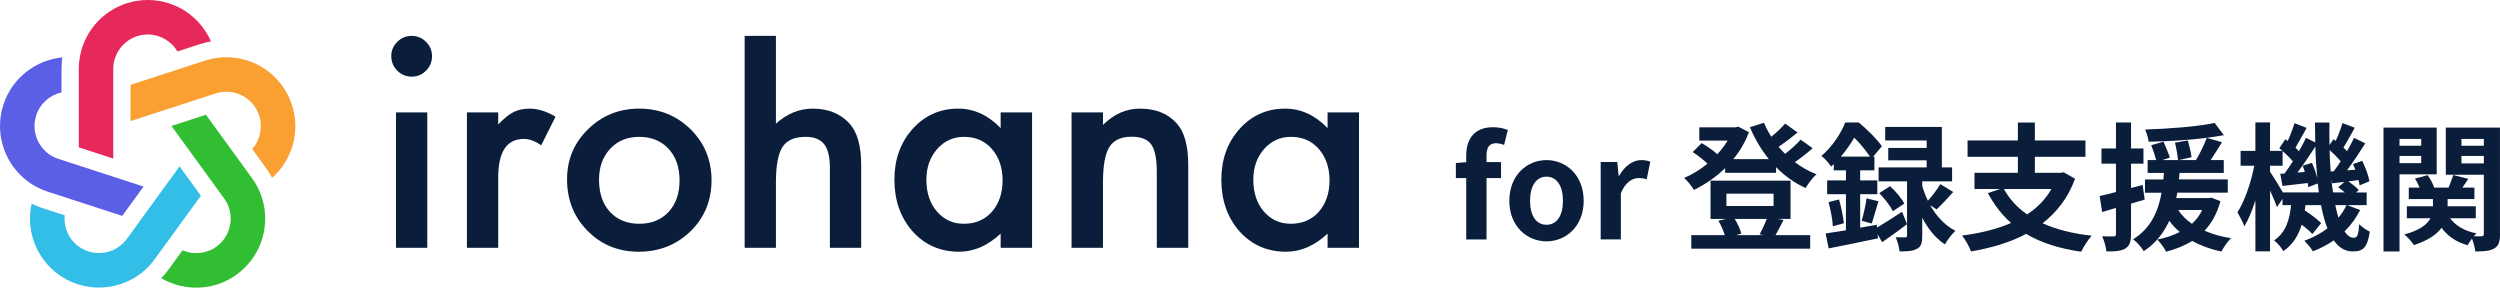
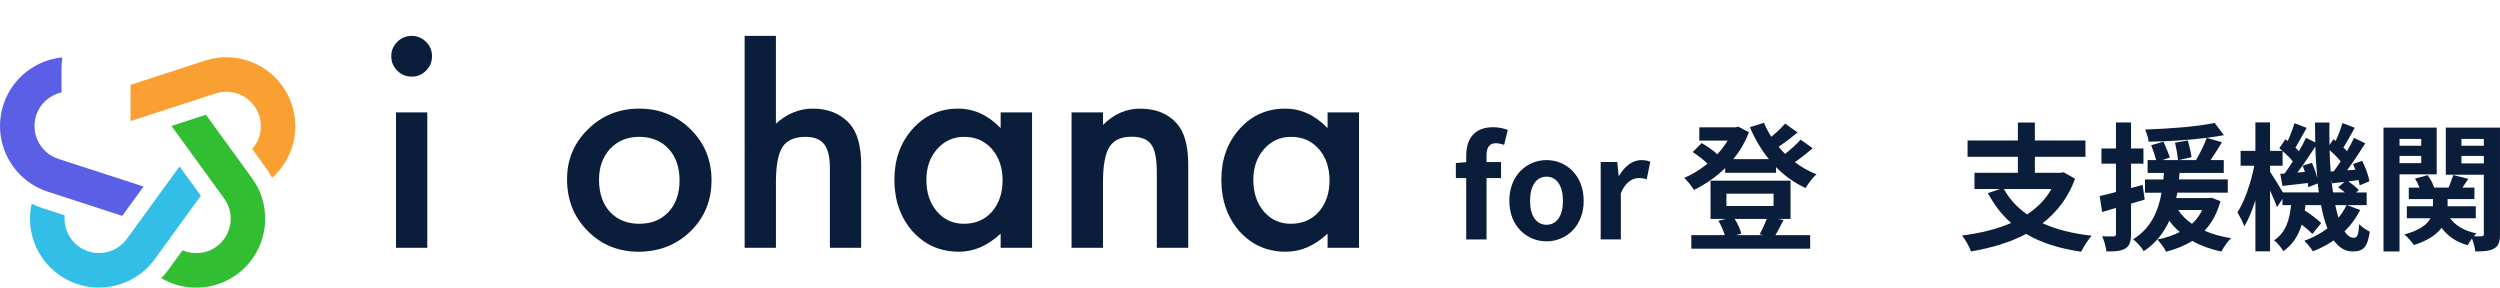
<svg xmlns="http://www.w3.org/2000/svg" id="_レイヤー_2" data-name="レイヤー 2" width="398.012" height="45.799" viewBox="0 0 398.012 45.799">
  <g id="_レイヤー_1-2" data-name="レイヤー 1">
    <g>
      <g>
        <path d="M62.293,8.924c0-.871.317-1.624.952-2.258.634-.635,1.395-.952,2.28-.952.9,0,1.668.318,2.302.952.634.62.952,1.38.952,2.28,0,.9-.318,1.668-.952,2.302-.62.635-1.38.952-2.28.952-.9,0-1.668-.317-2.302-.952-.635-.634-.952-1.409-.952-2.325ZM68.027,17.891v21.564h-4.981v-21.564h4.981Z" style="fill: #0a1e3c;" />
-         <path d="M74.336,17.891h4.981v1.926c.915-.959,1.727-1.616,2.435-1.97.723-.369,1.579-.553,2.568-.553,1.314,0,2.686.428,4.118,1.284l-2.28,4.561c-.945-.679-1.867-1.019-2.767-1.019-2.716,0-4.074,2.052-4.074,6.155v11.18h-4.981v-21.564Z" style="fill: #0a1e3c;" />
        <path d="M90.277,28.518c0-3.114,1.114-5.763,3.343-7.948,2.228-2.184,4.944-3.277,8.147-3.277,3.217,0,5.948,1.1,8.191,3.299,2.214,2.199,3.321,4.9,3.321,8.103,0,3.232-1.115,5.941-3.343,8.125-2.244,2.17-4.996,3.255-8.258,3.255-3.232,0-5.941-1.107-8.125-3.321-2.185-2.184-3.277-4.929-3.277-8.236ZM95.369,28.606c0,2.155.576,3.86,1.727,5.114,1.181,1.27,2.738,1.904,4.671,1.904,1.948,0,3.505-.627,4.671-1.882,1.166-1.254,1.749-2.93,1.749-5.025s-.583-3.771-1.749-5.026c-1.181-1.269-2.738-1.904-4.671-1.904-1.904,0-3.447.635-4.627,1.904-1.181,1.27-1.771,2.908-1.771,4.915Z" style="fill: #0a1e3c;" />
        <path d="M118.549,5.709h4.981v13.975c1.771-1.594,3.727-2.391,5.867-2.391,2.435,0,4.384.79,5.845,2.369,1.24,1.373,1.86,3.565,1.86,6.576v13.217h-4.981v-12.752c0-1.727-.307-2.978-.919-3.753-.612-.775-1.598-1.162-2.955-1.162-1.742,0-2.967.539-3.675,1.616-.694,1.092-1.04,2.967-1.04,5.623v10.428h-4.981V5.709Z" style="fill: #0a1e3c;" />
        <path d="M159.307,17.891h5.004v21.564h-5.004v-2.258c-2.052,1.919-4.258,2.878-6.62,2.878-2.981,0-5.446-1.077-7.394-3.232-1.934-2.199-2.9-4.944-2.9-8.236,0-3.232.966-5.926,2.9-8.081,1.933-2.155,4.354-3.232,7.262-3.232,2.509,0,4.76,1.033,6.752,3.099v-2.502ZM147.485,28.606c0,2.067.553,3.749,1.66,5.048,1.136,1.314,2.568,1.971,4.295,1.971,1.845,0,3.335-.635,4.472-1.904,1.136-1.313,1.705-2.981,1.705-5.003s-.568-3.69-1.705-5.004c-1.137-1.284-2.612-1.926-4.428-1.926-1.712,0-3.144.65-4.295,1.948-1.137,1.314-1.705,2.937-1.705,4.871Z" style="fill: #0a1e3c;" />
        <path d="M170.598,17.891h5.003v1.993c1.741-1.727,3.704-2.59,5.889-2.59,2.509,0,4.465.79,5.867,2.369,1.21,1.343,1.815,3.535,1.815,6.576v13.217h-5.003v-12.044c0-2.125-.295-3.594-.886-4.406-.576-.827-1.624-1.24-3.144-1.24-1.653,0-2.826.546-3.52,1.638-.679,1.077-1.019,2.959-1.019,5.645v10.406h-5.003v-21.564Z" style="fill: #0a1e3c;" />
        <path d="M211.357,17.891h5.004v21.564h-5.004v-2.258c-2.052,1.919-4.258,2.878-6.62,2.878-2.981,0-5.446-1.077-7.394-3.232-1.934-2.199-2.9-4.944-2.9-8.236,0-3.232.966-5.926,2.9-8.081,1.933-2.155,4.354-3.232,7.262-3.232,2.509,0,4.76,1.033,6.752,3.099v-2.502ZM199.534,28.606c0,2.067.553,3.749,1.66,5.048,1.136,1.314,2.568,1.971,4.295,1.971,1.845,0,3.335-.635,4.472-1.904,1.136-1.313,1.705-2.981,1.705-5.003s-.568-3.69-1.705-5.004c-1.137-1.284-2.612-1.926-4.428-1.926-1.712,0-3.144.65-4.295,1.948-1.137,1.314-1.705,2.937-1.705,4.871Z" style="fill: #0a1e3c;" />
      </g>
      <g>
        <path d="M37.694,43.7c-3.643,2.649-8.368,2.729-12.02.588.426-.442.821-.917,1.186-1.417l2.196-3.023c1.721.75,3.783.59,5.409-.59,2.452-1.779,2.995-5.219,1.216-7.668l-.313-.431-1.697-2.336-3.393-4.67-1.697-2.336-1.285-1.765,5.491-1.787,3.404,4.687,1.683,2.317,2.249,3.094c.354.486.659.991.922,1.51.426.84.733,1.719.925,2.611.895,4.124-.645,8.577-4.277,11.218Z" style="fill: #32be32;" />
        <g>
-           <path d="M33.587,6.589c-.596.11-1.194.258-1.79.45l-3.55,1.15c-.955-1.614-2.715-2.699-4.725-2.699-3.028,0-5.491,2.463-5.491,5.491v14.266l-5.491-1.787v-12.478c0-.601.049-1.192.143-1.765.151-.931.417-1.82.788-2.655,1.697-3.863,5.56-6.562,10.051-6.562,4.503,0,8.374,2.71,10.065,6.589Z" style="fill: #e6285a;" />
          <path d="M31.975,31.159l-3.404,4.687-1.683,2.317-2.249,3.094c-.354.486-.739.933-1.15,1.343-.667.664-1.406,1.227-2.196,1.688-3.646,2.125-8.357,2.037-11.992-.604-3.643-2.647-5.181-7.114-4.269-11.248.546.266,1.12.494,1.713.689l3.547,1.153c-.178,1.87.61,3.783,2.235,4.964,2.452,1.782,5.892,1.235,7.671-1.214l.313-.428,1.697-2.336,3.391-4.67h.003l1.697-2.334,1.285-1.771,3.393,4.67Z" style="fill: #32bee6;" />
          <path d="M22.852,29.701l-2.866,3.948-.524.722-5.51-1.79-2.724-.887-3.635-1.181c-.571-.187-1.117-.415-1.634-.681-.837-.428-1.603-.958-2.284-1.568C.526,25.456-.847,20.948.539,16.676c1.392-4.286,5.167-7.127,9.381-7.539-.085.609-.126,1.23-.126,1.845v3.728c-1.834.409-3.413,1.749-4.033,3.663-.933,2.88.648,5.982,3.528,6.919l.505.165,10.982,3.569,2.076.675Z" style="fill: #5a5fe6;" />
        </g>
        <path d="M43.325,28.312c-.294-.549-.626-1.076-.98-1.565l-2.191-3.017c1.241-1.408,1.727-3.421,1.106-5.332-.936-2.88-4.039-4.461-6.919-3.525l-.505.165-10.982,3.569-2.078.675v-5.774l5.507-1.79,2.724-.887,3.638-1.181c.571-.184,1.148-.321,1.721-.409.931-.146,1.859-.168,2.767-.071,4.201.42,7.959,3.259,9.348,7.531,1.392,4.286.008,8.802-3.157,11.611Z" style="fill: #faa032;" />
      </g>
      <g>
        <path d="M239.458,23.067c-.418-.154-.902-.265-1.299-.265-.968,0-1.496.572-1.496,1.937v1.057h2.311v2.552h-2.311v9.77h-3.234v-9.77h-1.65v-2.398l1.65-.132v-1.012c0-2.575,1.188-4.555,4.291-4.555.946,0,1.782.22,2.332.439l-.594,2.377Z" style="fill: #0a1e3c;" />
        <path d="M240.292,31.978c0-4.115,2.839-6.491,5.919-6.491,3.081,0,5.919,2.376,5.919,6.491,0,4.07-2.838,6.446-5.919,6.446-3.08,0-5.919-2.376-5.919-6.446ZM248.829,31.978c0-2.333-.945-3.851-2.618-3.851-1.672,0-2.618,1.518-2.618,3.851,0,2.311.946,3.807,2.618,3.807,1.673,0,2.618-1.496,2.618-3.807Z" style="fill: #0a1e3c;" />
        <path d="M254.834,25.795h2.641l.22,2.178h.088c.902-1.606,2.223-2.486,3.499-2.486.682,0,1.078.11,1.452.264l-.572,2.795c-.418-.132-.771-.198-1.276-.198-.968,0-2.134.639-2.838,2.421v7.349h-3.213v-12.321Z" style="fill: #0a1e3c;" />
        <path d="M288.584,23.594c-.881.771-1.893,1.585-2.839,2.223,1.057.792,2.223,1.452,3.455,1.937-.595.483-1.343,1.496-1.738,2.178-1.761-.792-3.345-1.936-4.709-3.322v.902h-8.098v-.748c-1.496,1.452-3.212,2.618-4.973,3.477-.352-.572-1.034-1.475-1.562-1.914,1.275-.528,2.552-1.32,3.718-2.267-.615-.616-1.562-1.343-2.354-1.849l1.43-1.43c.836.483,1.87,1.166,2.486,1.782.639-.683,1.188-1.431,1.65-2.179h-4.511v-2.112h5.765l.44-.109,1.694.88c-.595,1.606-1.452,3.036-2.486,4.29h5.654c-1.21-1.496-2.222-3.212-3.015-5.082l2.245-.704c.33.77.704,1.518,1.166,2.222.813-.66,1.628-1.43,2.2-2.09l1.98,1.408c-.946.792-2.047,1.628-3.015,2.288.33.396.682.771,1.034,1.122.902-.704,1.849-1.562,2.464-2.267l1.915,1.364ZM283.942,35.036c-.463.901-.902,1.76-1.276,2.398h5.522v2.156h-18.923v-2.156h5.325c-.221-.727-.595-1.606-1.013-2.289l1.145-.286h-2.398v-6.095h12.74v6.095h-1.98l.858.177ZM274.854,32.791h7.503v-1.958h-7.503v1.958ZM276.174,34.86c.484.748.88,1.673,1.057,2.333l-.837.242h4.335l-.594-.133c.374-.66.836-1.649,1.144-2.442h-5.104Z" style="fill: #0a1e3c;" />
-         <path d="M298.834,36.224c1.101-.638,2.553-1.562,3.982-2.508l.792,1.98c-1.298.989-2.706,2.002-3.96,2.86l-.727-1.255.066.639c-2.729.572-5.633,1.188-7.855,1.606l-.484-2.377c.925-.132,2.024-.308,3.234-.506v-5.743h-2.992v-2.2h2.992v-1.606h-1.936v-.99c-.132.133-.286.265-.418.396-.33-.506-1.057-1.364-1.562-1.694,1.849-1.562,3.124-3.631,3.807-5.324h2.156c1.298,1.078,2.904,2.64,3.675,3.784l-1.387,1.65h.198v2.178h-2.267v1.606h2.729v2.2h-2.729v5.325l2.641-.462.044.439ZM292.784,31.757c.352,1.211.66,2.772.77,3.785l-1.76.484c-.044-1.057-.352-2.641-.682-3.851l1.672-.419ZM297.712,24.937c-.616-.902-1.584-2.135-2.509-3.015-.55.946-1.254,1.98-2.134,3.015h4.643ZM296.392,35.146c.286-.968.638-2.53.771-3.564l1.892.462c-.396,1.232-.748,2.641-1.078,3.543l-1.584-.44ZM307.284,32.659c.924,1.629,2.244,3.169,4.026,4.093-.528.462-1.298,1.475-1.672,2.156-1.562-1.012-2.751-2.597-3.608-4.246v2.882c0,1.101-.154,1.717-.836,2.068-.683.374-1.541.418-2.772.418-.066-.66-.33-1.584-.616-2.267.616.045,1.276.022,1.496.022.242,0,.308-.066.308-.286v-8.625h-4.532v-2.223h7.657v-1.122h-6.117v-1.98h6.117v-1.188h-6.602v-2.156h9.021v6.446h1.628v2.223h-4.752v.726c.22.748.506,1.562.902,2.354.682-.748,1.496-1.826,1.979-2.641l2.047,1.255c-.881,1.012-1.87,2.046-2.641,2.772l-1.034-.683ZM300.903,29.645c.88.771,1.849,1.937,2.267,2.772l-1.826,1.211c-.374-.814-1.32-2.024-2.157-2.883l1.717-1.101Z" style="fill: #0a1e3c;" />
        <path d="M330.362,28.457c-1.101,3.015-2.904,5.324-5.171,7.085,2.179.99,4.774,1.65,7.812,1.98-.551.616-1.299,1.782-1.673,2.552-3.498-.506-6.402-1.43-8.757-2.838-2.574,1.364-5.566,2.244-8.779,2.794-.242-.704-.924-1.937-1.431-2.53,2.883-.374,5.545-1.012,7.812-2.002-1.475-1.299-2.685-2.883-3.696-4.753l1.937-.66h-4.071v-2.574h6.909v-2.553h-8.009v-2.596h8.009v-2.86h2.706v2.86h8.054v2.596h-8.054v2.553h4.115l.462-.088,1.826,1.034ZM319.03,30.085c.881,1.606,2.112,2.948,3.697,4.049,1.605-1.057,2.926-2.377,3.872-4.049h-7.569Z" style="fill: #0a1e3c;" />
        <path d="M341.449,31.779c-.727.22-1.453.44-2.179.638v4.841c0,1.211-.22,1.87-.88,2.289-.66.418-1.606.506-3.037.483-.065-.638-.352-1.716-.682-2.42.814.044,1.562.044,1.826.021.264,0,.374-.088.374-.374v-4.158l-2.2.66-.396-2.553c.748-.154,1.629-.374,2.597-.638v-4.511h-2.311v-2.421h2.311v-4.136h2.398v4.136h1.98v2.421h-1.98v3.872l1.849-.483.33,2.332ZM353.506,32.043c-.551,1.959-1.387,3.477-2.53,4.688,1.254.55,2.662.945,4.225,1.188-.551.506-1.211,1.475-1.541,2.135-1.738-.374-3.3-.946-4.643-1.694-1.21.748-2.64,1.32-4.158,1.716-.265-.55-.968-1.518-1.408-1.936,1.32-.265,2.53-.66,3.586-1.211-.638-.506-1.188-1.122-1.672-1.782-.858,1.849-2.112,3.564-4.07,4.841-.353-.616-1.101-1.452-1.694-1.893,2.904-1.782,4.026-4.599,4.532-7.415h-2.64v-2.112h2.926c.022-.352.044-.704.088-1.034h-2.596v-2.046h1.364c-.177-.682-.507-1.65-.792-2.376l1.958-.551c.352.814.813,1.871,1.012,2.53l-1.232.396h2.531c-.066-.726-.265-1.87-.484-2.772l2.046-.352c.242.857.506,1.979.595,2.662l-2.047.462h2.751c.615-1.034,1.32-2.464,1.716-3.542-2.927.374-6.314.571-9.264.615-.044-.571-.308-1.408-.55-1.936,3.851-.133,8.361-.462,11.067-1.057l1.475,1.958c-.836.154-1.738.286-2.729.419l2.421.704c-.595.968-1.232,1.979-1.805,2.838h2.09v2.046h-7.041c-.021.353-.044.683-.088,1.034h7.768v2.112h-8.031c-.066.286-.11.572-.176.858h5.215l.418-.065,1.408.571ZM346.773,33.43c.55.836,1.276,1.562,2.2,2.2.66-.616,1.232-1.342,1.629-2.2h-3.829Z" style="fill: #0a1e3c;" />
        <path d="M375.749,33.43c-.639,1.276-1.475,2.42-2.487,3.41.44.66.925,1.013,1.475,1.013s.748-.418.858-2.156c.483.506,1.188.945,1.694,1.188-.396,2.486-1.013,3.146-2.729,3.146-1.232,0-2.223-.638-3.015-1.76-1.012.704-2.135,1.276-3.322,1.738-.286-.484-.924-1.255-1.364-1.673,1.386-.506,2.618-1.166,3.675-1.98-.418-1.056-.748-2.288-1.013-3.696h-2.486c-.021.286-.065.572-.11.836.969.639,2.047,1.431,2.619,2.024l-1.408,1.738c-.374-.418-1.013-.968-1.694-1.496-.506,1.673-1.364,3.146-2.927,4.225-.286-.528-.946-1.342-1.474-1.716,1.936-1.299,2.486-3.389,2.706-5.611h-1.364v-.99l-.88,1.299c-.221-.66-.66-1.673-1.101-2.641v9.682h-2.332v-8.119c-.506,1.605-1.101,3.08-1.761,4.137-.242-.683-.748-1.629-1.1-2.223,1.144-1.738,2.178-4.797,2.685-7.415h-2.179v-2.377h2.354v-4.532h2.332v4.532h1.958c-.153-.153-.33-.285-.483-.418l.968-1.43.374.286c.418-.925.836-2.024,1.078-2.839l1.937.748c-.616,1.057-1.254,2.267-1.782,3.146.198.198.396.396.55.572.44-.748.814-1.475,1.122-2.134l1.475.726c-.022-1.034-.044-2.09-.044-3.168h2.311c-.022,1.231-.022,2.42,0,3.586l.638-.924.352.264c.419-.902.837-2.002,1.079-2.838l1.958.748c-.616,1.1-1.255,2.288-1.805,3.146.198.197.396.396.572.572.418-.727.814-1.475,1.122-2.112l1.782.88c-.88,1.386-1.937,2.992-2.904,4.29l1.32-.088c-.11-.308-.242-.616-.374-.902l1.474-.527c.507,1.034,1.013,2.398,1.145,3.256l-1.562.66c-.044-.242-.088-.55-.176-.857l-1.628.22c.638.418,1.32.968,1.672,1.386l-.418.374h1.672v2.024h-3.08l2.047.771ZM369.169,30.635c-.044-.462-.11-.945-.177-1.43l-1.496.594c-.021-.198-.044-.418-.088-.66-1.43.154-2.794.33-4.026.462l-.353-1.936.683-.044c.418-.572.88-1.232,1.32-1.937-.418-.506-1.034-1.122-1.629-1.628v2.332h-2.002v.946c.462.682,1.519,2.376,2.047,3.3h5.721ZM368.069,25.927c.353.748.683,1.694.858,2.464-.154-1.606-.265-3.301-.309-5.061-.88,1.364-1.914,2.904-2.86,4.137l1.188-.088c-.11-.353-.22-.683-.353-.99l1.475-.462ZM371.545,27.269c.353-.462.727-1.012,1.101-1.584-.463-.572-1.122-1.232-1.761-1.782.022,1.188.088,2.311.176,3.41l.484-.044ZM373.306,30.635c-.33-.286-.704-.571-1.057-.813l.99-.858c-.683.066-1.32.154-1.937.22l-.132-.616c.066.727.154,1.408.264,2.068h1.871ZM371.788,32.659c.154.727.33,1.408.506,2.003.506-.616.946-1.276,1.276-2.003h-1.782Z" style="fill: #0a1e3c;" />
        <path d="M382.016,27.753v12.277h-2.553v-19.715h8.472v7.438h-5.919ZM382.016,22.12v1.078h3.454v-1.078h-3.454ZM385.47,25.971v-1.145h-3.454v1.145h3.454ZM398.012,37.258c0,1.211-.198,1.87-.902,2.289-.704.418-1.672.483-3.036.483-.044-.55-.265-1.386-.528-2.046-.264.352-.528.748-.682,1.056-1.827-.506-3.19-1.452-4.159-2.772-.77,1.057-2.112,2.003-4.4,2.751-.309-.484-.99-1.276-1.519-1.694,2.465-.66,3.631-1.606,4.159-2.574h-3.763v-1.914h4.158v-1.145h-3.851v-1.826h1.717c-.198-.484-.44-.99-.727-1.431l2.003-.55c.439.572.857,1.364,1.056,1.98h2.288c.265-.66.572-1.452.748-2.003l2.398.616c-.33.484-.66.969-.946,1.387h1.915v1.826h-4.269v1.145h4.488v1.914h-4.093c.88,1.188,2.332,2.046,4.203,2.398-.133.132-.286.286-.419.462.528.021,1.034.021,1.232,0,.265,0,.353-.11.353-.374v-9.418h-6.051v-7.503h8.625v16.942ZM391.874,22.12v1.078h3.564v-1.078h-3.564ZM395.438,26.015v-1.188h-3.564v1.188h3.564Z" style="fill: #0a1e3c;" />
      </g>
    </g>
  </g>
</svg>